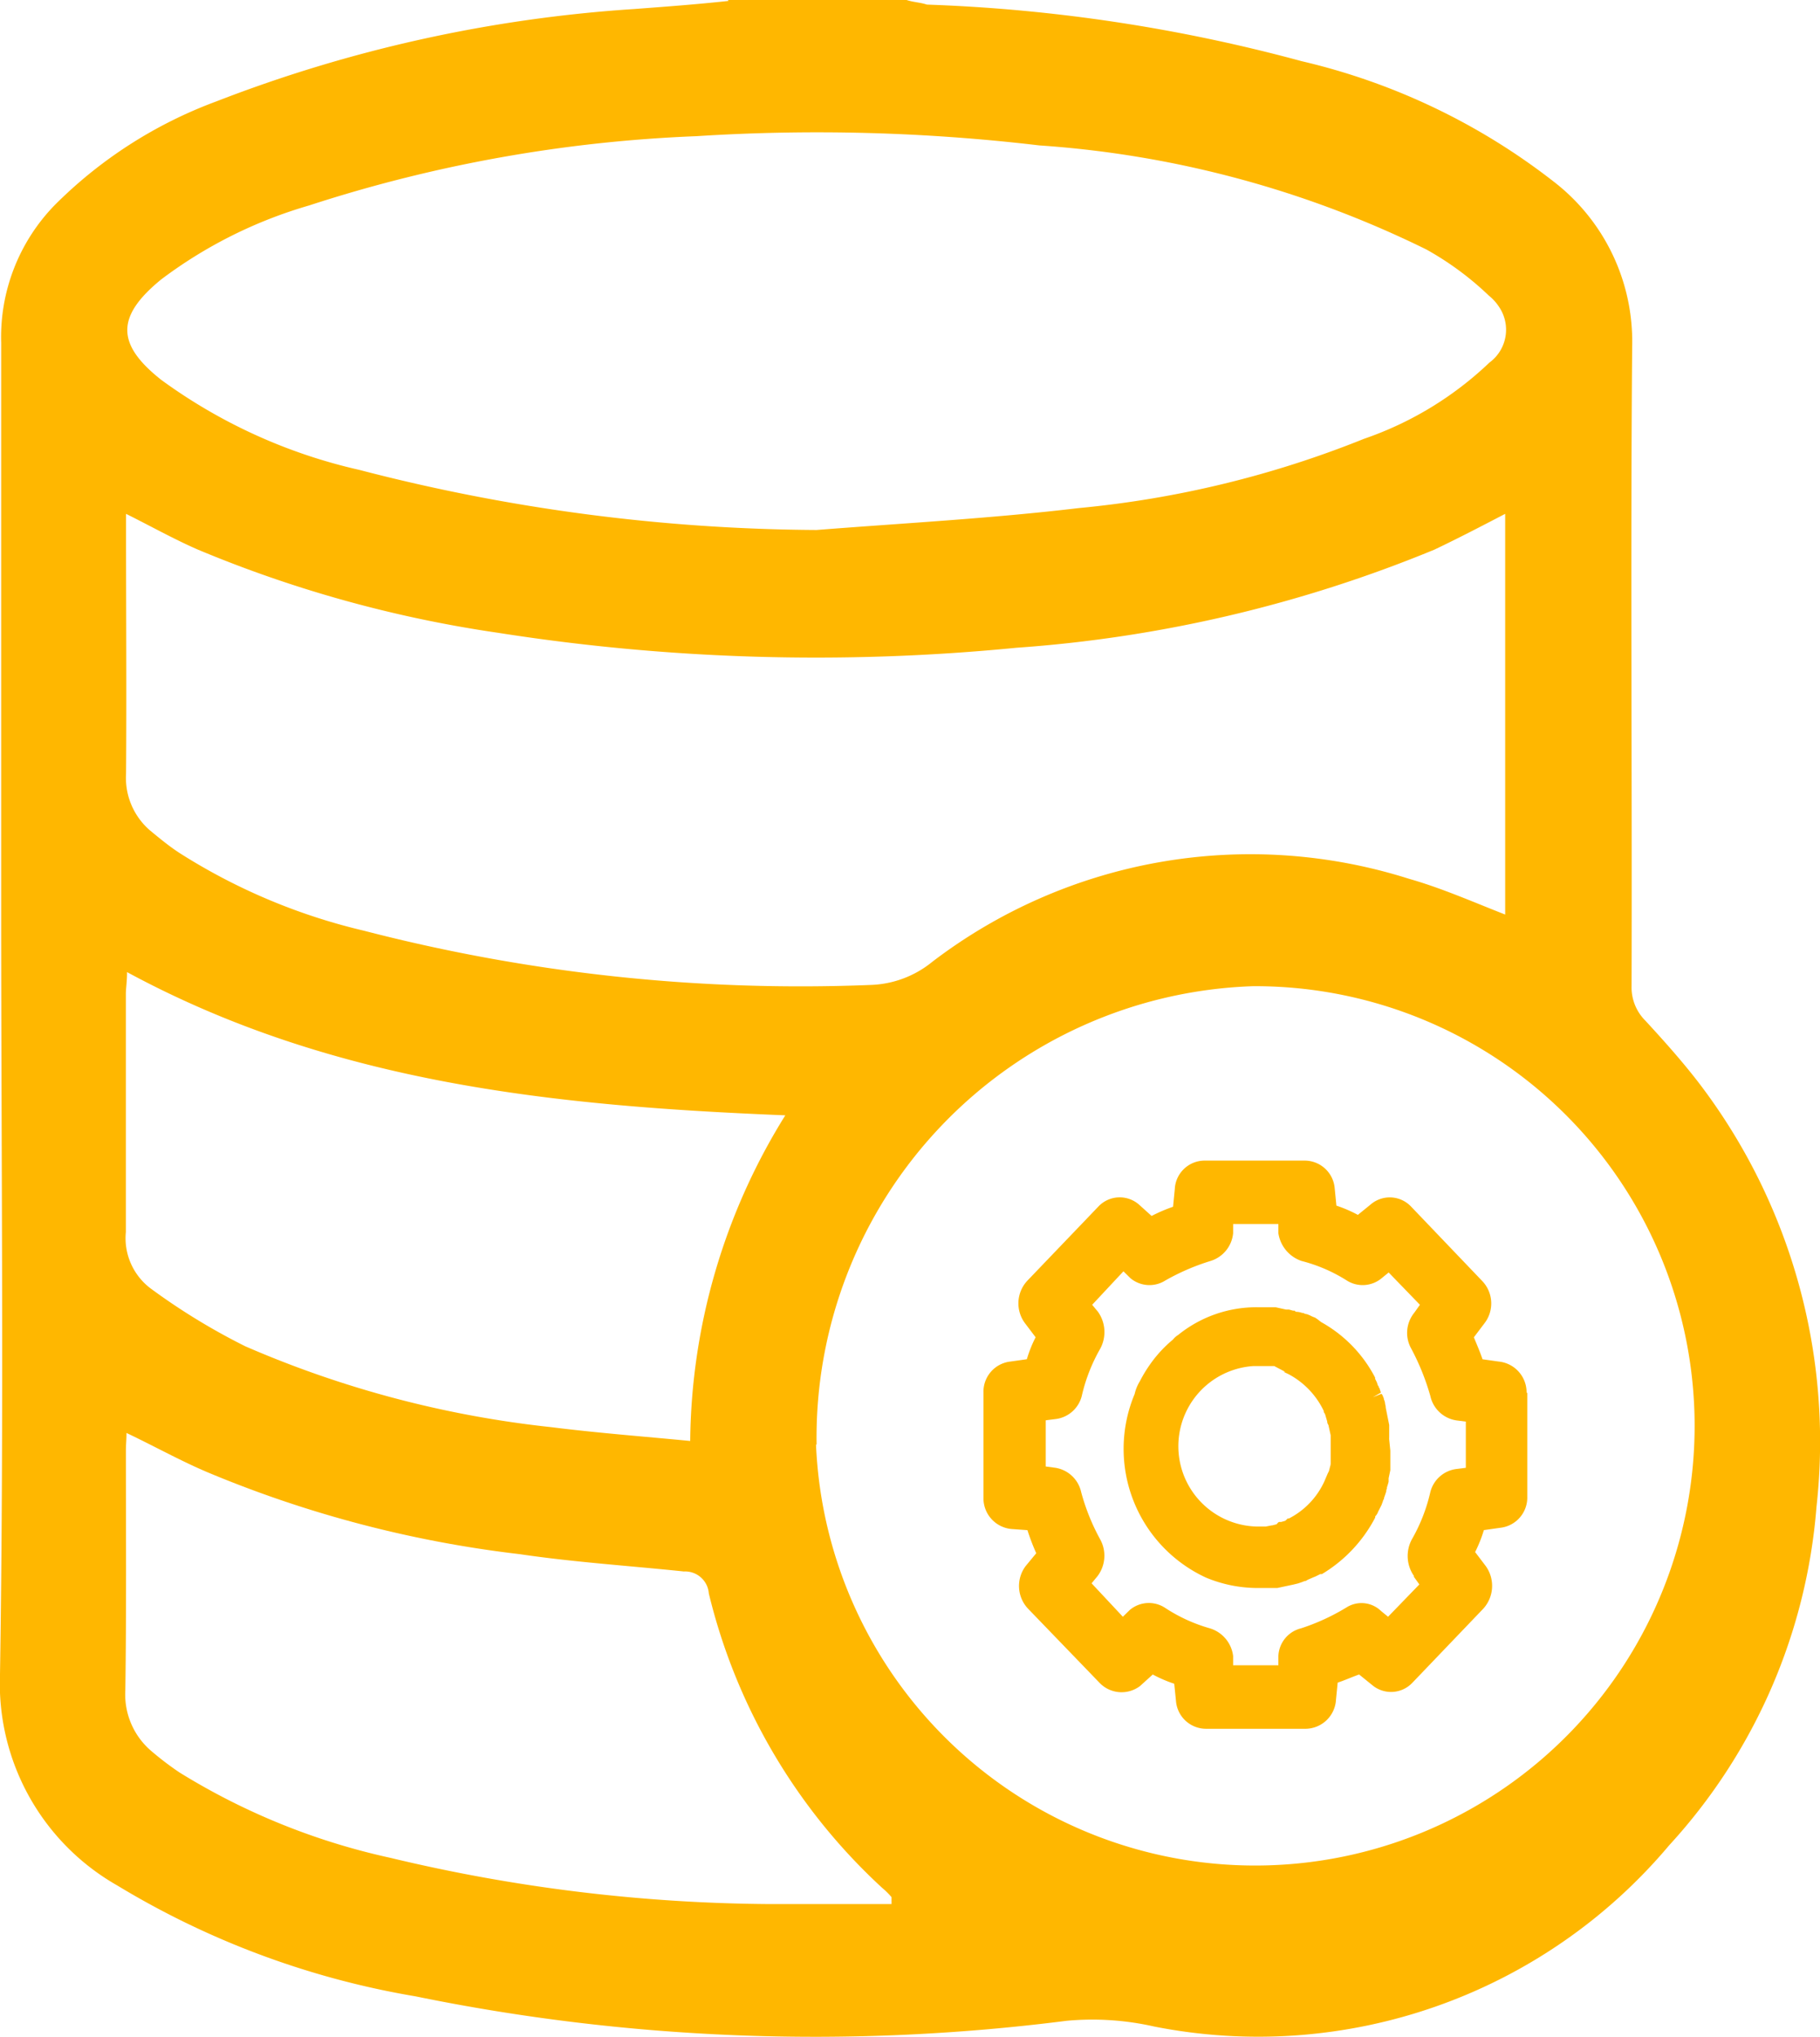
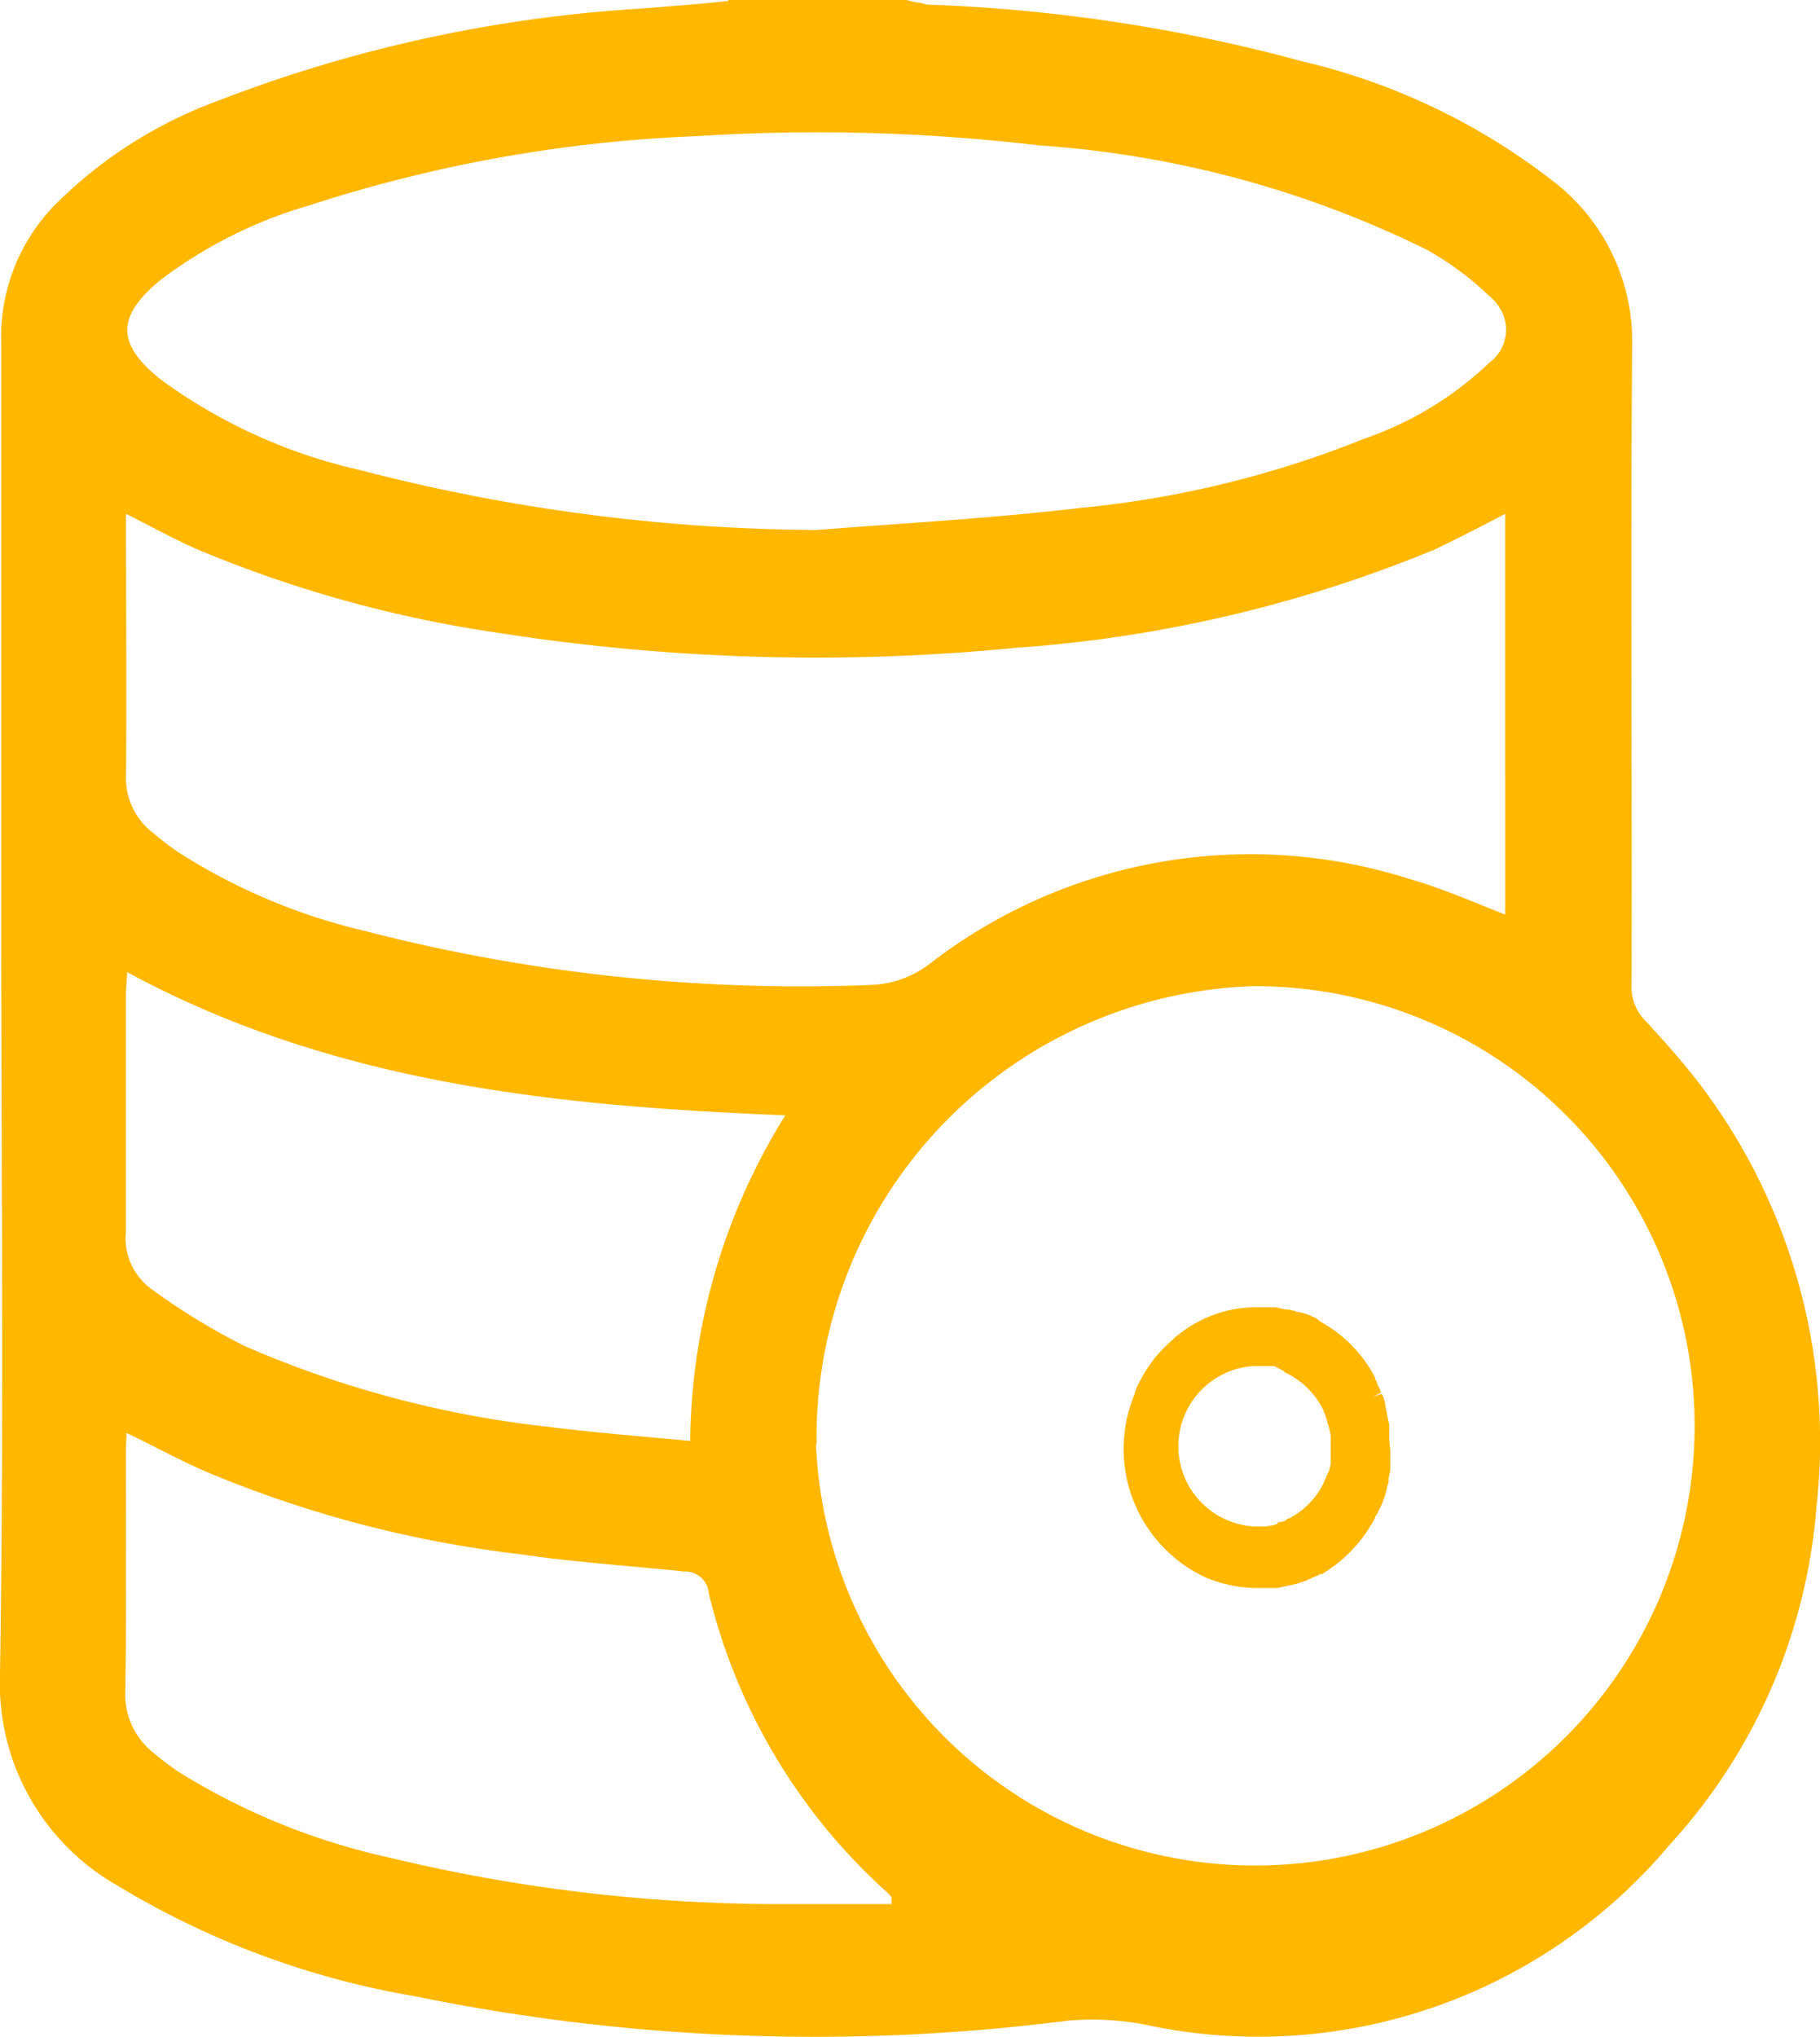
<svg xmlns="http://www.w3.org/2000/svg" width="37.236" height="41.659" viewBox="0 0 37.236 41.659">
  <g id="Group_16105" data-name="Group 16105" transform="translate(0)">
-     <path id="Path_14281" data-name="Path 14281" d="M269.677,1543.9a.633.633,0,0,0-.569-.638l-.333-.047c-.047-.142-.118-.307-.177-.449l.215-.284a.663.663,0,0,0-.05-.874l-1.445-1.511a.6.6,0,0,0-.831-.048l-.262.213a2.768,2.768,0,0,0-.439-.189l-.035-.354a.617.617,0,0,0-.616-.567h-2.04a.612.612,0,0,0-.616.59l-.035.354a3.31,3.31,0,0,0-.439.188l-.262-.236a.6.6,0,0,0-.831.048l-1.448,1.511a.679.679,0,0,0-.047.874l.215.284a2.531,2.531,0,0,0-.179.449l-.331.047a.621.621,0,0,0-.557.638v2.149a.631.631,0,0,0,.569.638l.331.024a4.4,4.4,0,0,0,.18.472l-.215.26a.677.677,0,0,0,.047.874l1.459,1.512a.625.625,0,0,0,.831.071l.262-.237a2.75,2.75,0,0,0,.439.189l.036.354a.617.617,0,0,0,.616.567h2.041a.629.629,0,0,0,.616-.59l.035-.354c.144-.047.3-.118.439-.166l.262.212a.6.6,0,0,0,.831-.047l1.448-1.512a.694.694,0,0,0,.047-.874l-.215-.283a2.761,2.761,0,0,0,.179-.449l.331-.047a.622.622,0,0,0,.557-.637V1543.9Zm-2.312,3.755.118.165-.64.661-.144-.118a.575.575,0,0,0-.711-.07,4.4,4.4,0,0,1-.926.425.609.609,0,0,0-.463.566v.19h-.926v-.19a.677.677,0,0,0-.475-.566,3.31,3.31,0,0,1-.926-.425.606.606,0,0,0-.711.047l-.144.141-.64-.684.118-.142a.693.693,0,0,0,.059-.755,4.362,4.362,0,0,1-.39-.968.642.642,0,0,0-.546-.5l-.179-.024v-.945l.191-.024a.631.631,0,0,0,.546-.472,3.512,3.512,0,0,1,.378-.968.716.716,0,0,0-.047-.756l-.118-.142.64-.685.144.142a.607.607,0,0,0,.711.047,4.577,4.577,0,0,1,.926-.4.66.66,0,0,0,.463-.567v-.189h.926v.189a.71.71,0,0,0,.475.567,3.224,3.224,0,0,1,.926.4.607.607,0,0,0,.711-.047l.144-.118.64.661-.118.165a.655.655,0,0,0-.059.733,4.889,4.889,0,0,1,.39.968.643.643,0,0,0,.546.5l.18.023v.945l-.18.023a.631.631,0,0,0-.546.472,3.519,3.519,0,0,1-.378.968.715.715,0,0,0,.047.755Z" transform="translate(-238.444 -1515.416)" fill="#ffb700" />
    <path id="Path_14282" data-name="Path 14282" d="M265.208,1543.065v-.236l-.071-.354a.205.205,0,0,0-.012-.071l-.179.071.179-.071a.236.236,0,0,0-.024-.095.167.167,0,0,0-.024-.071c0-.023-.014-.023-.026-.047l-.177.07.165-.094-.024-.071s0-.023-.012-.023c-.012-.024-.012-.047-.024-.047l-.024-.071-.035-.071v-.024a2.742,2.742,0,0,0-1.1-1.133c-.035-.024-.059-.047-.094-.071l-.035-.023a.663.663,0,0,1-.109-.048l-.059-.023a.139.139,0,0,1-.071-.024h-.024a.351.351,0,0,0-.106-.023.047.047,0,0,1-.047-.024h-.035l-.083-.023h-.061l-.213-.047h-.368a2.545,2.545,0,0,0-1.625.567.384.384,0,0,0-.106.094,2.587,2.587,0,0,0-.463.5,2.839,2.839,0,0,0-.215.354.851.851,0,0,0-.106.26,2.9,2.9,0,0,0,1.459,3.754,2.745,2.745,0,0,0,1.067.213h.392l.333-.071.094-.023.071-.024.059-.023a.092.092,0,0,0,.059-.024l.109-.048.059-.024.047-.023.047-.024h.035a2.925,2.925,0,0,0,1.091-1.157v-.024a.251.251,0,0,0,.059-.094l.024-.047.047-.094.026-.071s.012-.047.024-.047v-.024s.035-.094.047-.141a.071.071,0,0,1,.012-.048v-.024s.024-.071.035-.118v-.071l.035-.165v-.4l-.024-.236Zm-2.185-1.323h.024l.1.047a1.66,1.66,0,0,1,.723.755v.024a.16.16,0,0,1,.035.071l.035.118a.116.116,0,0,0,.024.071l.047.213v.567a.21.21,0,0,1-.012.071l-.024.094-.024.047-.071.166a1.6,1.6,0,0,1-.723.755h-.024l-.05.047-.083.024h-.047a.166.166,0,0,0-.047.047l-.094.024H262.8l-.118.023H262.5a1.643,1.643,0,0,1-.071-3.282h.427l.224.118Z" transform="translate(-236.786 -1513.686)" fill="#ffb700" />
    <path id="Path_14283" data-name="Path 14283" d="M264.938,1529.1h3.653c.142.047.274.047.416.094a33.738,33.738,0,0,1,7.666,1.157,13.3,13.3,0,0,1,5.148,2.456,4.127,4.127,0,0,1,1.615,3.377c-.035,4.369,0,8.738-.012,13.083a.96.96,0,0,0,.283.708c.392.425.772.851,1.115,1.3a12.087,12.087,0,0,1,2.385,8.644,11.572,11.572,0,0,1-3.013,6.919,10.985,10.985,0,0,1-10.535,3.708,5.73,5.73,0,0,0-1.792-.118,40.736,40.736,0,0,1-13.324-.5,17.331,17.331,0,0,1-6.1-2.267,4.752,4.752,0,0,1-2.4-4.322c.083-5.243.024-10.485.024-15.729v-11.5a3.87,3.87,0,0,1,1.091-2.811,9.156,9.156,0,0,1,3.311-2.125,28.786,28.786,0,0,1,8.544-1.889c.64-.048,1.28-.095,1.934-.166Zm1.8,29.544a8.992,8.992,0,1,0,9.007-9.375h-.059a9.236,9.236,0,0,0-8.936,9.375Zm14.1-19.035c-.5.26-.961.5-1.448.732a27.473,27.473,0,0,1-8.554,2.007,41.965,41.965,0,0,1-10.608-.307,25.349,25.349,0,0,1-6.135-1.7c-.487-.212-.949-.472-1.471-.732v.449c0,1.63.012,3.236,0,4.865a1.418,1.418,0,0,0,.486,1.157c.2.165.4.331.619.472a12.25,12.25,0,0,0,3.76,1.582,35.623,35.623,0,0,0,10.36,1.11,2.1,2.1,0,0,0,1.268-.472,10.727,10.727,0,0,1,9.753-1.7c.666.189,1.306.472,1.97.732Zm-14.1.331c1.793-.141,3.585-.236,5.375-.449a20.874,20.874,0,0,0,5.838-1.417,7.012,7.012,0,0,0,2.565-1.559.833.833,0,0,0,.2-1.134,1,1,0,0,0-.213-.236,6.2,6.2,0,0,0-1.282-.945,21.165,21.165,0,0,0-7.914-2.126,38.7,38.7,0,0,0-7.014-.189,29.278,29.278,0,0,0-7.926,1.417,9.341,9.341,0,0,0-3.025,1.512c-.926.756-.926,1.323,0,2.055a10.969,10.969,0,0,0,4.057,1.842,37.909,37.909,0,0,0,9.35,1.228Zm1.545,28.1v-.141a1.612,1.612,0,0,0-.191-.189,12.014,12.014,0,0,1-3.547-6.022.486.486,0,0,0-.51-.449c-1.127-.118-2.244-.189-3.358-.354a23.639,23.639,0,0,1-6.336-1.653c-.569-.236-1.115-.543-1.71-.826,0,.141-.012.236-.012.354,0,1.63.012,3.283-.012,4.912a1.517,1.517,0,0,0,.546,1.251,6.241,6.241,0,0,0,.56.425,13.782,13.782,0,0,0,4.319,1.748,34.142,34.142,0,0,0,7.723.945h2.529Zm-15.641-19.034c0,.165-.024.307-.024.425v4.865a1.287,1.287,0,0,0,.51,1.157,13.173,13.173,0,0,0,1.934,1.181,21.417,21.417,0,0,0,6.254,1.653c.938.118,1.875.189,2.848.283a12.8,12.8,0,0,1,1.946-6.66c-4.662-.189-9.232-.638-13.468-2.929Z" transform="translate(-250.043 -1529.1)" fill="#ffb700" />
  </g>
</svg>